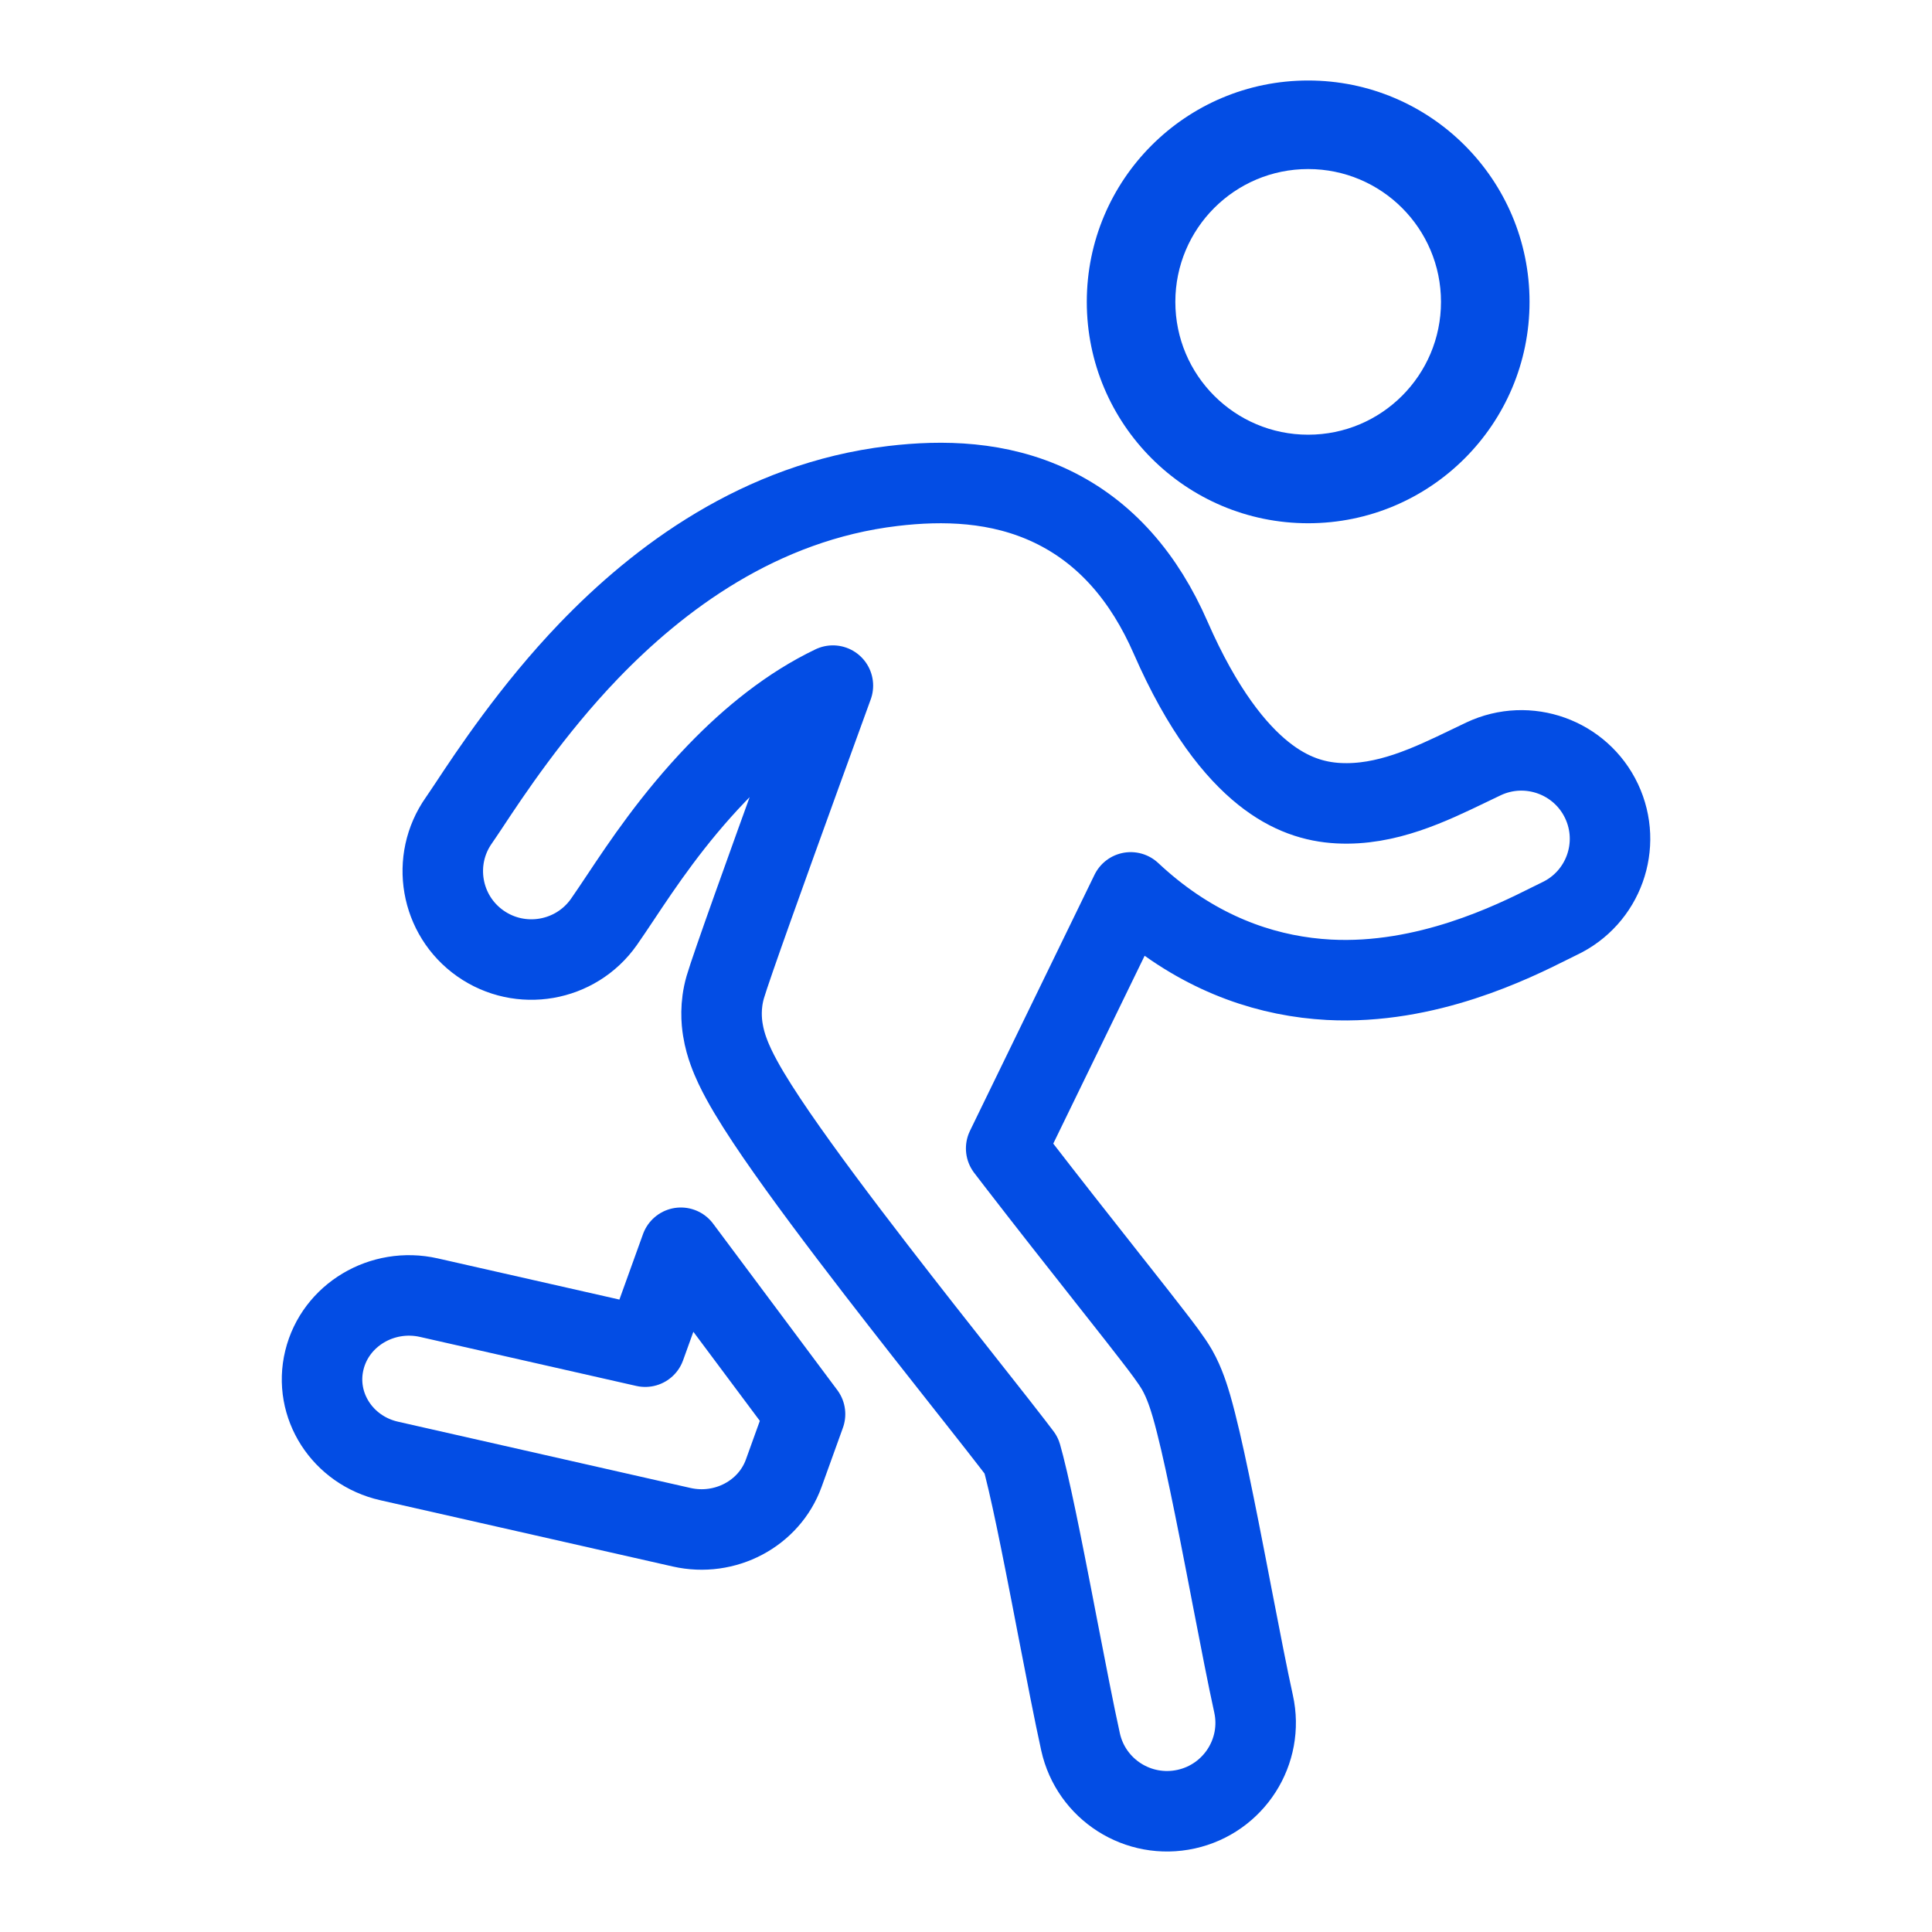
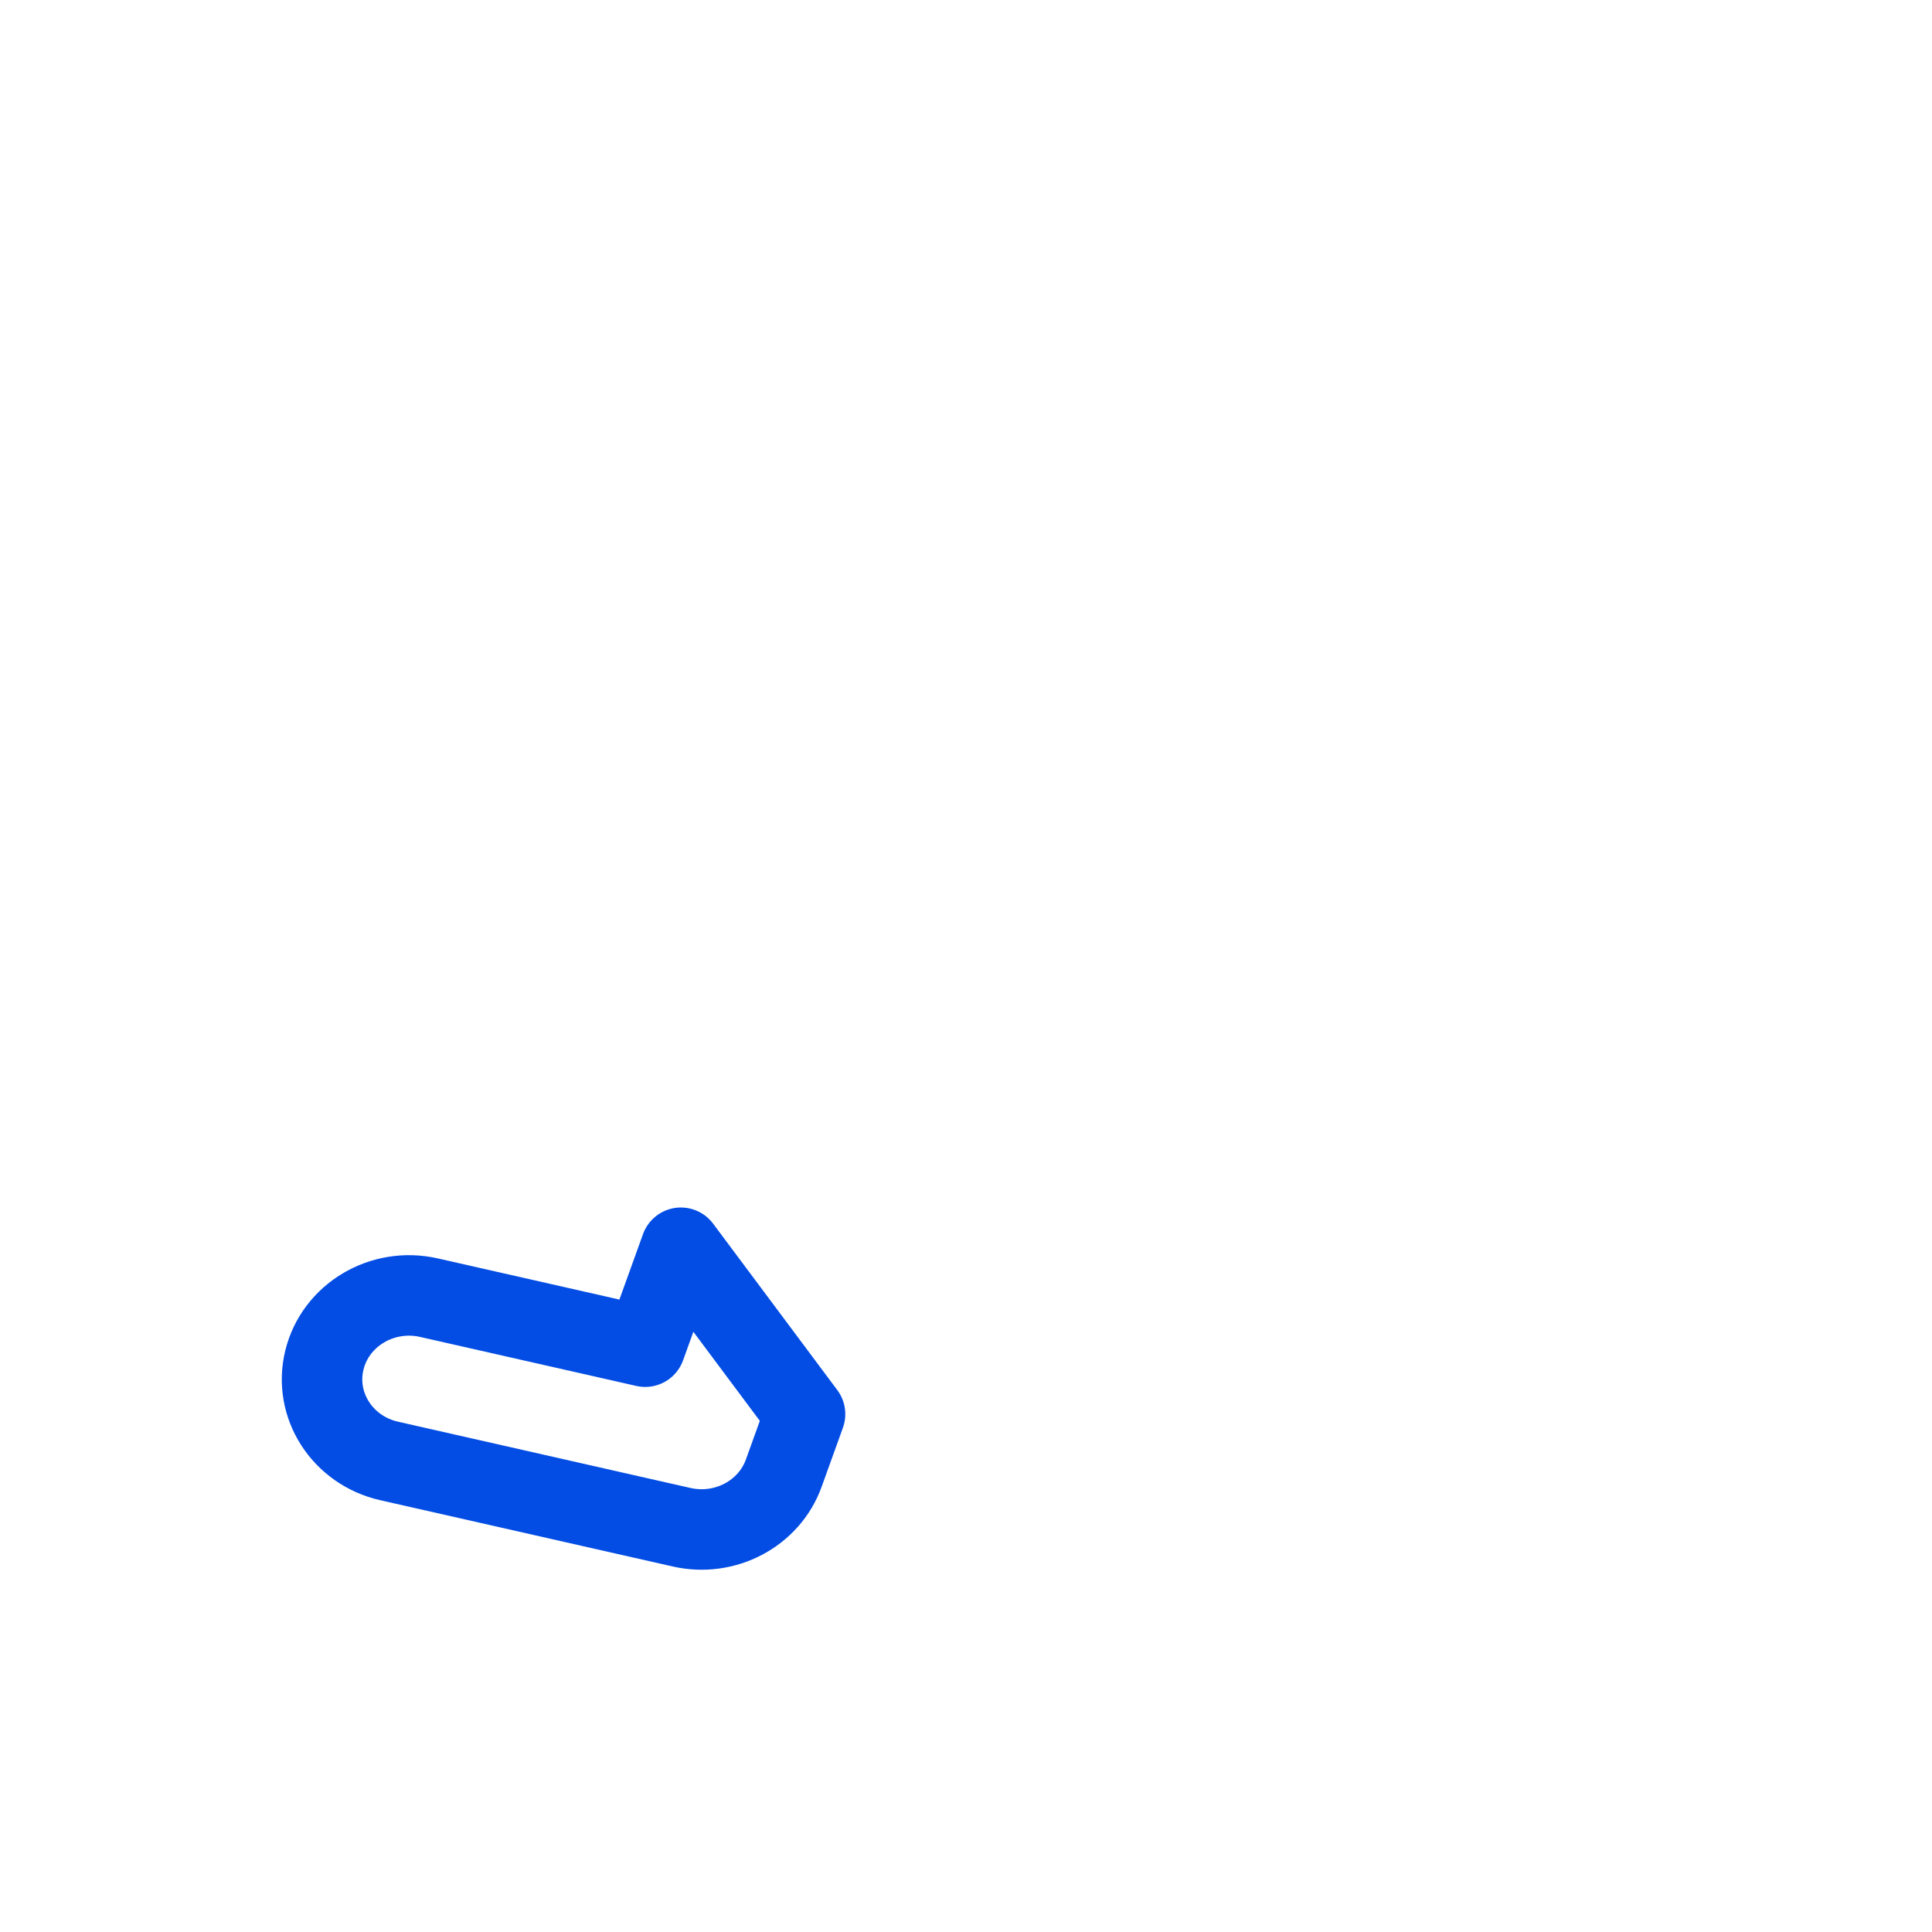
<svg xmlns="http://www.w3.org/2000/svg" width="48" height="48" viewBox="0 0 48 48" fill="none">
-   <path d="M28.092 22.171C28.269 22.337 28.45 22.493 28.633 22.64C30.053 23.776 31.57 24.264 33.015 24.342C35.447 24.472 37.611 23.388 38.491 22.948C38.59 22.898 38.673 22.857 38.738 22.826C39.838 22.309 40.308 21 39.79 19.903C39.271 18.806 37.959 18.336 36.86 18.853C36.739 18.91 36.617 18.969 36.493 19.029C35.52 19.498 34.438 20.019 33.25 19.955C32.672 19.924 32.049 19.742 31.388 19.213C30.7 18.663 29.878 17.659 29.083 15.84C28.439 14.366 27.48 13.223 26.118 12.575C24.812 11.954 23.423 11.927 22.185 12.074C18.867 12.467 16.346 14.387 14.631 16.169C13.22 17.637 12.166 19.23 11.65 20.011C11.544 20.169 11.461 20.295 11.402 20.379C10.703 21.37 10.941 22.741 11.934 23.439C12.928 24.137 14.302 23.9 15.002 22.908C15.124 22.734 15.26 22.53 15.411 22.304C15.961 21.478 16.715 20.347 17.807 19.211C18.668 18.316 19.632 17.542 20.693 17.034C20.447 17.708 20.169 18.475 19.887 19.254C19.073 21.501 18.166 24.021 18.019 24.525C17.886 24.986 17.927 25.38 17.958 25.576C17.993 25.798 18.051 25.986 18.099 26.117C18.193 26.38 18.317 26.627 18.427 26.828C18.651 27.239 18.959 27.715 19.29 28.198C19.962 29.176 20.866 30.379 21.763 31.542C22.555 32.569 23.362 33.592 24.026 34.433L24.292 34.77C24.648 35.221 24.946 35.6 25.165 35.885C25.264 36.013 25.331 36.102 25.375 36.16C25.417 36.306 25.471 36.517 25.536 36.795C25.665 37.347 25.813 38.066 25.969 38.855C26.07 39.363 26.174 39.904 26.277 40.439C26.486 41.518 26.69 42.573 26.846 43.277C27.108 44.462 28.283 45.21 29.47 44.948C30.657 44.686 31.407 43.513 31.144 42.329C31.001 41.681 30.818 40.736 30.618 39.702C30.512 39.151 30.401 38.574 30.288 38.004C30.13 37.207 29.97 36.428 29.824 35.801C29.751 35.489 29.676 35.19 29.602 34.933C29.547 34.748 29.434 34.363 29.242 34.029C29.105 33.791 28.842 33.449 28.663 33.218L28.653 33.205C28.418 32.899 28.105 32.502 27.751 32.053L27.483 31.714L27.483 31.713C26.818 30.871 26.028 29.869 25.252 28.863C25.167 28.753 25.082 28.642 24.998 28.532L28.092 22.171Z" stroke="#034DE4" stroke-width="2" stroke-linecap="round" stroke-linejoin="round" />
  <path d="M20.001 35.134L16.916 31L16.03 33.458L10.656 32.24C9.495 31.977 8.332 32.672 8.059 33.792C7.785 34.912 8.506 36.034 9.668 36.297L16.936 37.944C18.014 38.188 19.108 37.608 19.472 36.601L20.001 35.134Z" stroke="#034DE4" stroke-width="2" stroke-linecap="round" stroke-linejoin="round" />
-   <path fill-rule="evenodd" clip-rule="evenodd" d="M32.501 10.8C34.323 10.8 35.801 9.323 35.801 7.5C35.801 5.677 34.323 4.2 32.501 4.2C30.678 4.2 29.201 5.677 29.201 7.5C29.201 9.323 30.678 10.8 32.501 10.8ZM32.501 13C35.538 13 38.001 10.537 38.001 7.5C38.001 4.462 35.538 2 32.501 2C29.463 2 27.001 4.462 27.001 7.5C27.001 10.537 29.463 13 32.501 13Z" fill="#034DE4" />
</svg>